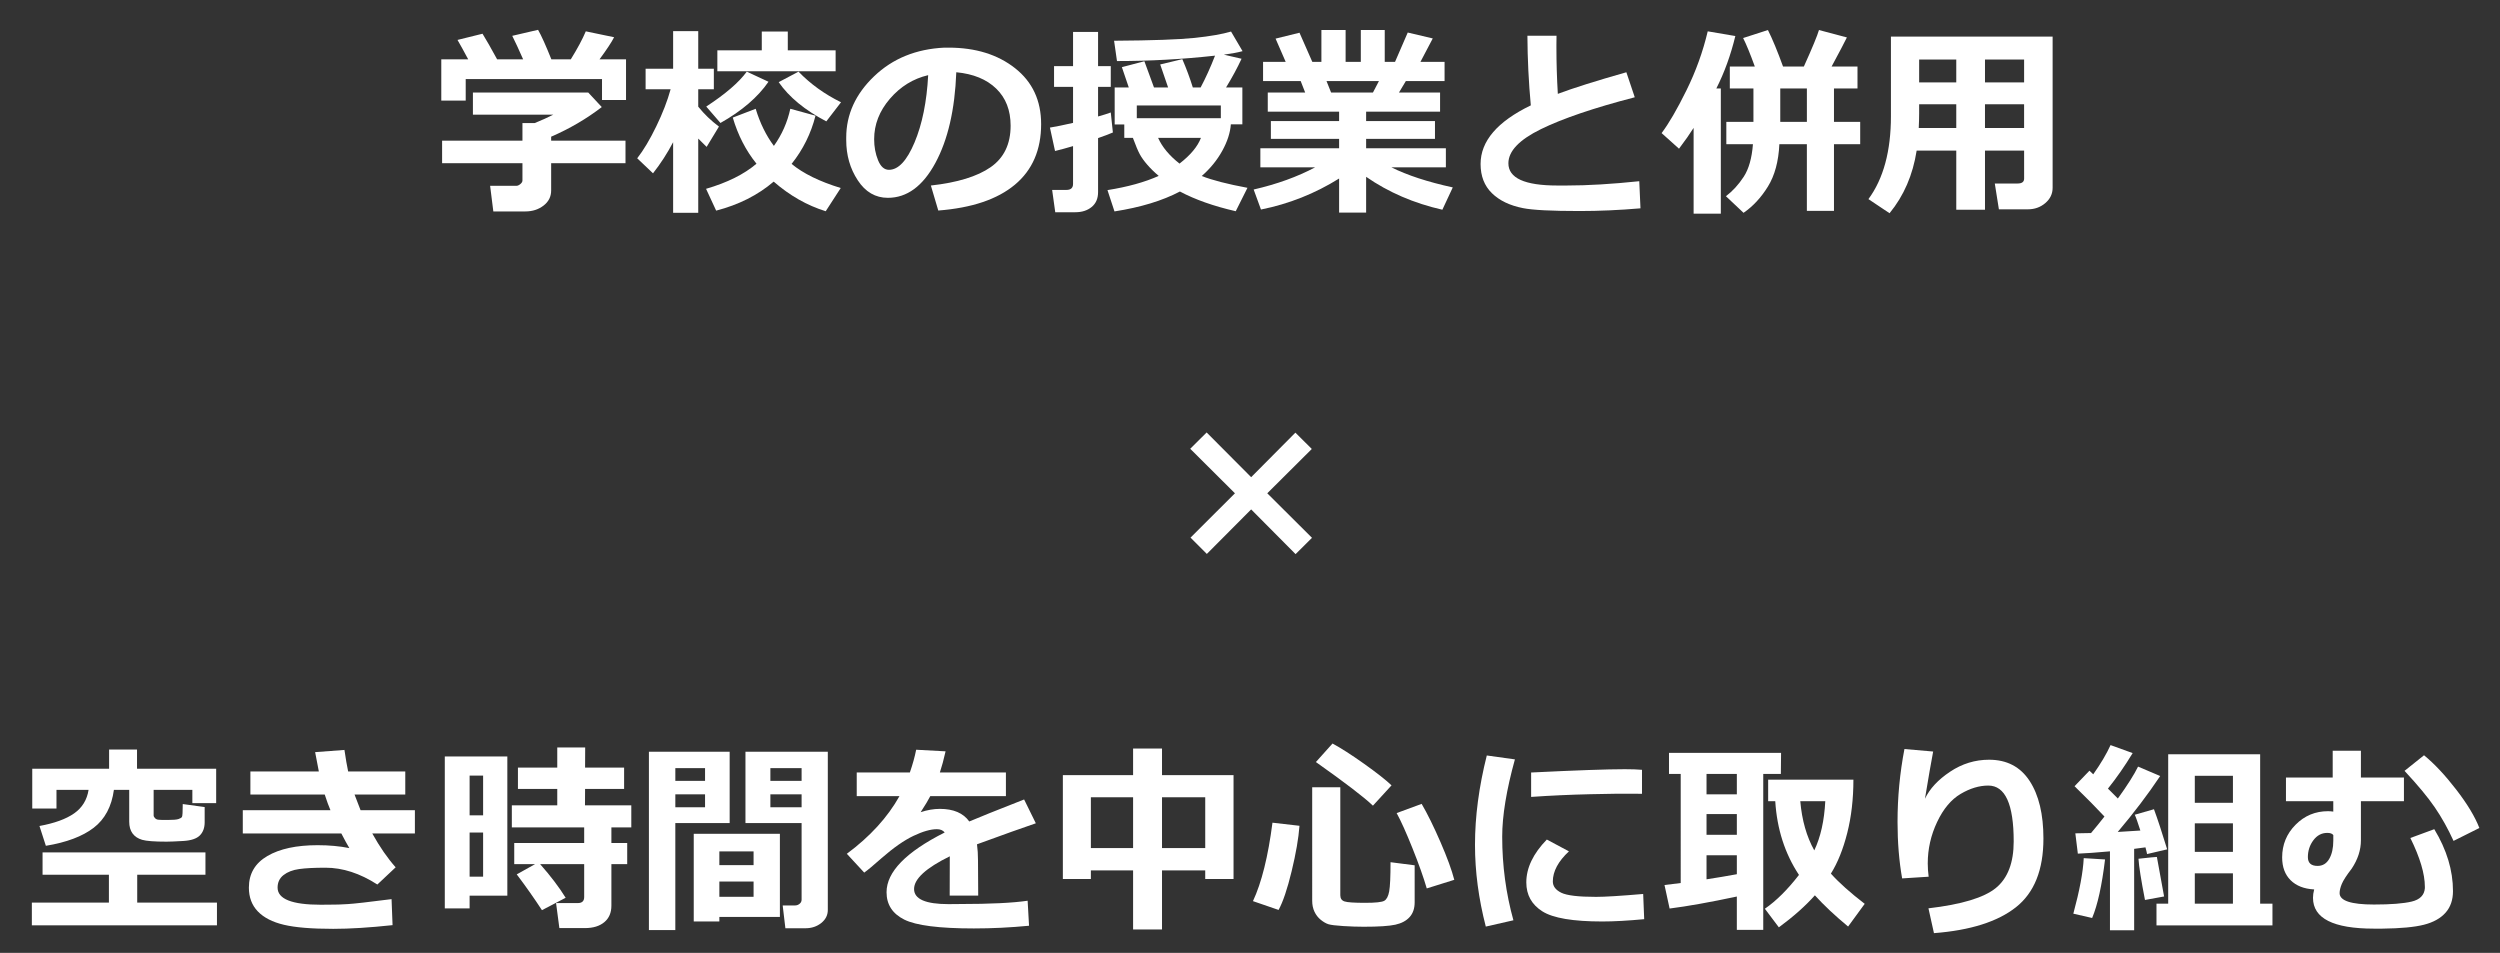
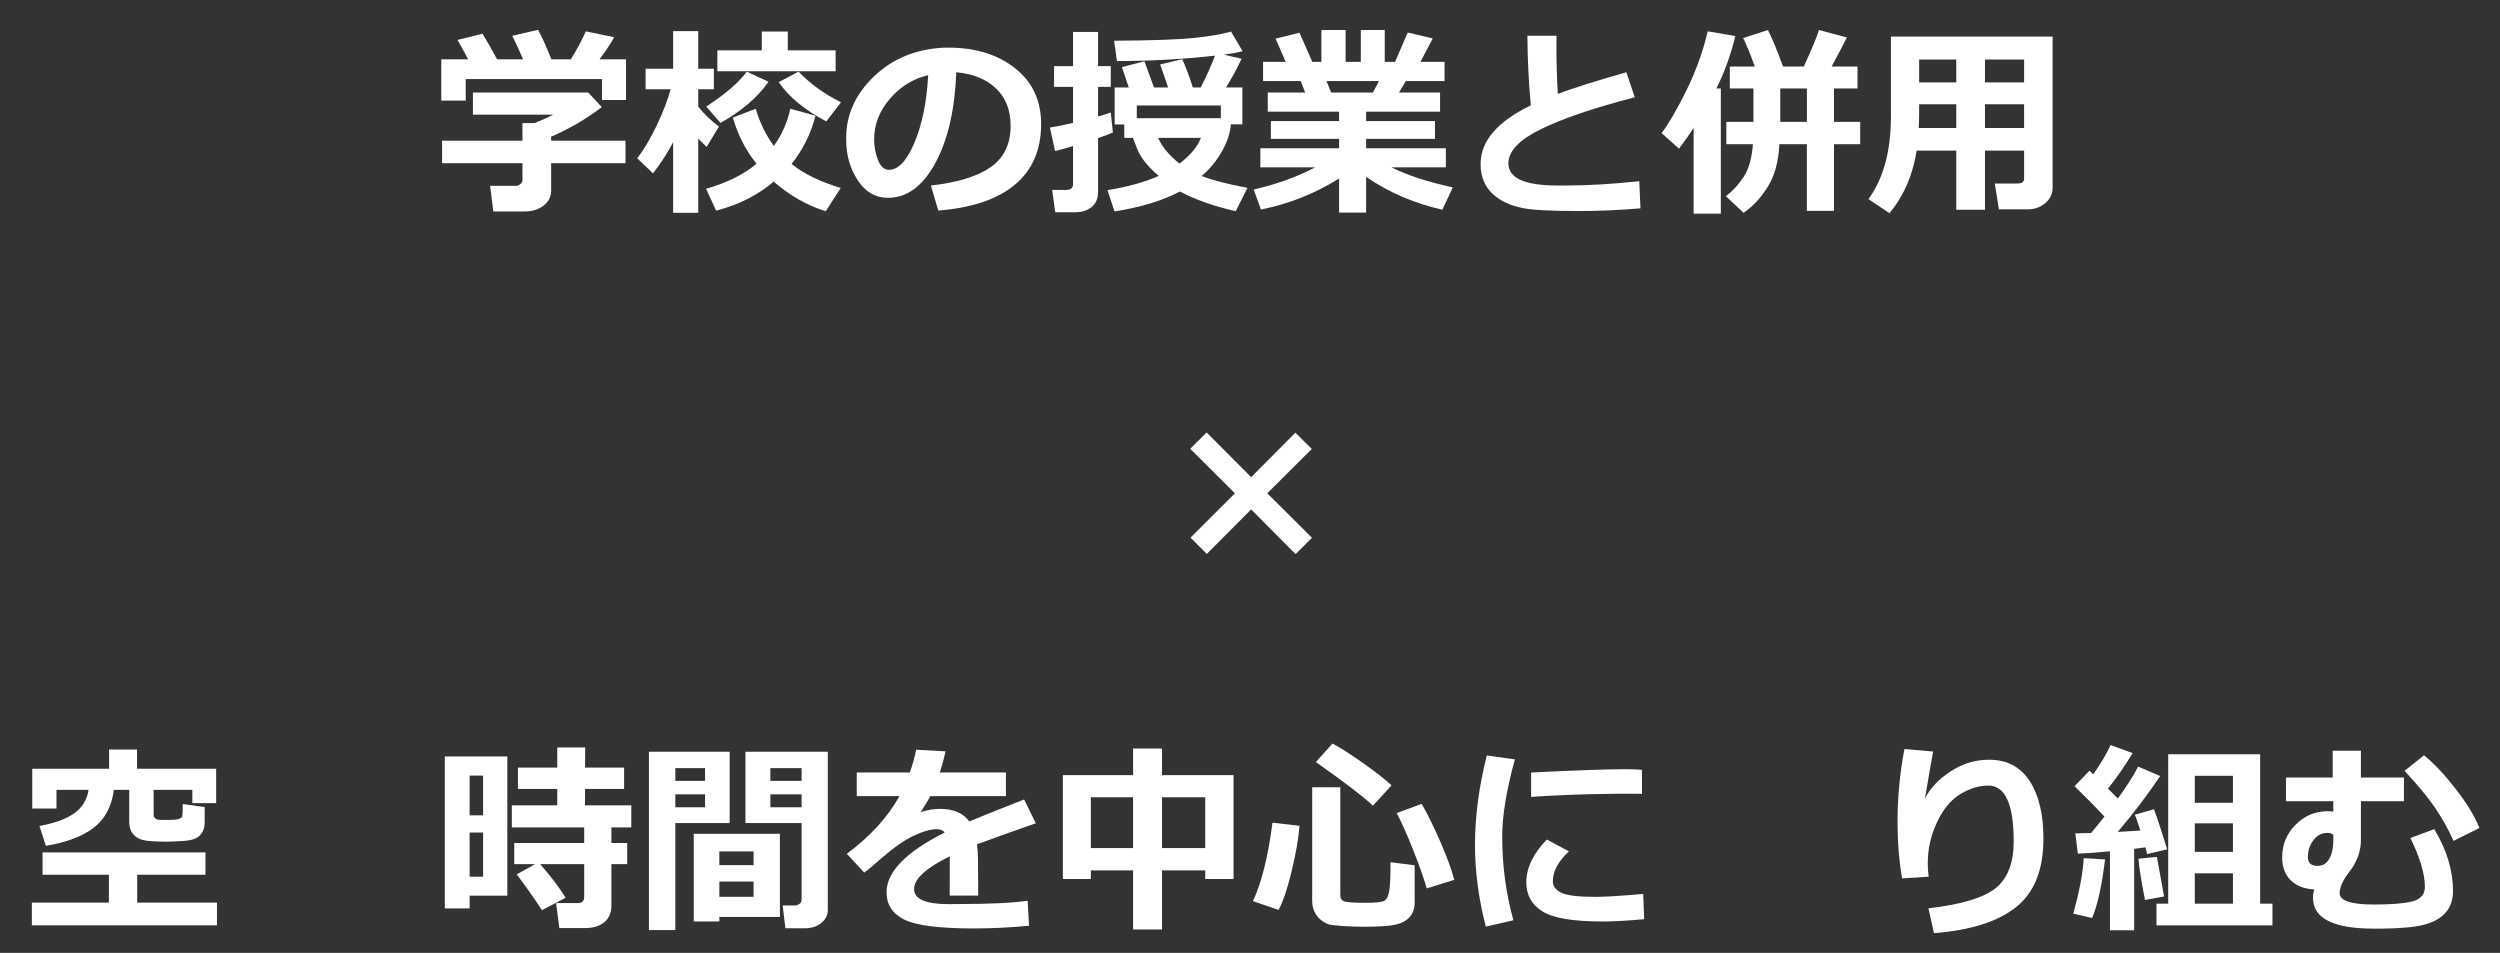
<svg xmlns="http://www.w3.org/2000/svg" version="1.1" width="244" height="93" viewBox="0 0 244 93" overflow="visible" enable-background="new 0 0 244 93" xml:space="preserve">
  <rect x="0" y="0" width="244" height="93" fill="#333333" stroke="none" />
  <g id="bg">
    <rect fill="none" width="244" height="93" />
  </g>
  <g id="img-combinedClass-ol">
    <g>
      <path fill="#FFFFFF" d="M47.094,3.292c0.352,0.566,0.827,1.4,1.426,2.5h2.539c-0.43-0.977-0.785-1.741-1.064-2.295l2.52-0.586    c0.325,0.566,0.758,1.527,1.299,2.881h1.895c0.657-1.061,1.146-1.973,1.465-2.734l2.764,0.576    c-0.254,0.495-0.729,1.214-1.426,2.158h2.588v3.965h-2.344V7.716H45.453v2.1H43.07V5.792h2.627    c-0.43-0.807-0.778-1.438-1.045-1.895L47.094,3.292z M53.793,18.595c0,0.599-0.248,1.089-0.742,1.47    c-0.495,0.381-1.087,0.571-1.777,0.571h-3.125l-0.313-2.5h2.559c0.124,0,0.254-0.057,0.391-0.171    c0.137-0.114,0.205-0.229,0.205-0.347v-1.689h-7.842v-2.197h7.842v-1.719h1.191c0.677-0.273,1.282-0.547,1.816-0.82h-7.842V9.034    h11.26l1.318,1.416c-1.491,1.146-3.138,2.109-4.941,2.891v0.391h7.256v2.197h-7.256V18.595z" />
      <path fill="#FFFFFF" d="M65.697,13.878c-0.566,1.081-1.221,2.093-1.963,3.037l-1.543-1.465c0.612-0.781,1.232-1.819,1.86-3.115    c0.628-1.295,1.095-2.503,1.401-3.623h-2.441V6.71h2.686V3.038h2.451V6.71h1.523v2.002h-1.523v1.699    c0.586,0.729,1.26,1.377,2.021,1.943l-1.201,1.982c-0.287-0.273-0.56-0.543-0.82-0.811v7.246h-2.451V13.878z M79.594,11.29    c-0.443,1.745-1.221,3.314-2.334,4.707c1.12,0.931,2.718,1.716,4.795,2.354l-1.465,2.266c-1.823-0.566-3.516-1.53-5.078-2.891    c-1.537,1.315-3.408,2.259-5.615,2.832l-0.986-2.129c2.077-0.605,3.717-1.422,4.922-2.451c-1.035-1.282-1.807-2.783-2.314-4.502    l2.236-0.859c0.423,1.4,1.016,2.607,1.777,3.623c0.788-1.106,1.321-2.314,1.602-3.623L79.594,11.29z M75.004,7.979    c-1.035,1.504-2.598,2.845-4.688,4.023l-1.387-1.602c1.881-1.23,3.2-2.366,3.955-3.408L75.004,7.979z M81.557,6.954H70.014V4.913    h4.336V3.077h2.539v1.836h4.668V6.954z M82.084,9.981l-1.436,1.865c-2.09-1.094-3.64-2.37-4.648-3.828l1.934-1.025    C79.099,8.198,80.482,9.194,82.084,9.981z" />
      <path fill="#FFFFFF" d="M91.576,20.548l-0.723-2.441c2.584-0.286,4.528-0.882,5.83-1.787c1.302-0.905,1.953-2.256,1.953-4.053    c0-1.504-0.469-2.71-1.406-3.618s-2.236-1.44-3.896-1.597c-0.137,3.646-0.819,6.6-2.046,8.862    c-1.228,2.263-2.772,3.394-4.634,3.394c-1.211,0-2.191-0.571-2.939-1.714c-0.749-1.143-1.123-2.449-1.123-3.921v-0.244    c0-2.252,0.906-4.246,2.72-5.981c1.813-1.735,4.1-2.667,6.86-2.798h0.4c2.637,0,4.803,0.669,6.499,2.007    c1.696,1.338,2.544,3.156,2.544,5.454c0,2.52-0.854,4.492-2.563,5.918S94.851,20.294,91.576,20.548z M90.59,7.335    c-1.465,0.345-2.71,1.113-3.735,2.305s-1.538,2.507-1.538,3.945c0,0.742,0.127,1.426,0.381,2.051s0.608,0.938,1.064,0.938    c0.918,0,1.751-0.892,2.5-2.676C90.01,12.114,90.453,9.926,90.59,7.335z" />
      <path fill="#FFFFFF" d="M108.617,12.931c-0.378,0.163-0.859,0.345-1.445,0.547v5.273c0,0.625-0.208,1.108-0.625,1.45    c-0.417,0.342-0.947,0.513-1.592,0.513h-1.963l-0.303-2.178h1.387c0.436,0,0.654-0.195,0.654-0.586v-3.691    c-0.658,0.195-1.244,0.355-1.758,0.479l-0.498-2.285c0.566-0.091,1.318-0.244,2.256-0.459V8.478h-1.855V6.456h1.855v-3.34h2.441    v3.34h1.24v2.021h-1.24v2.891c0.514-0.143,0.928-0.273,1.24-0.391L108.617,12.931z M120.131,12.13    c-0.059,0.82-0.339,1.685-0.84,2.593c-0.501,0.908-1.169,1.727-2.002,2.456c1.016,0.404,2.503,0.788,4.463,1.152l-1.143,2.285    c-2.155-0.495-3.972-1.136-5.449-1.924c-1.706,0.898-3.835,1.546-6.387,1.943l-0.684-2.08c1.973-0.313,3.639-0.774,5-1.387    c-0.43-0.364-0.803-0.729-1.118-1.094c-0.316-0.364-0.56-0.706-0.732-1.025c-0.173-0.319-0.396-0.85-0.669-1.592h-0.84v-1.309    h-0.938V8.536h1.377l-0.674-1.982l2.197-0.576l0.938,2.559h1.377l-0.771-2.246l2.158-0.518c0.397,0.918,0.739,1.839,1.025,2.764    h0.762c0.501-0.944,0.97-1.979,1.406-3.105c-3.177,0.352-6.367,0.527-9.57,0.527l-0.283-1.982c3.73-0.026,6.351-0.119,7.861-0.278    c1.51-0.159,2.695-0.366,3.555-0.62l1.123,1.914c-0.443,0.124-1.052,0.238-1.826,0.342l1.729,0.4    c-0.41,0.886-0.915,1.82-1.514,2.803h1.592v3.594H120.131z M110.951,11.534h8.203v-1.24h-8.203V11.534z M115.121,15.968    c1.074-0.833,1.771-1.67,2.09-2.51h-4.18C113.435,14.356,114.131,15.193,115.121,15.968z" />
      <path fill="#FFFFFF" d="M130.697,17.423c-2.357,1.472-4.899,2.48-7.627,3.027l-0.713-1.953c2.266-0.521,4.268-1.243,6.006-2.168    h-5.352v-1.855h7.686v-0.918h-6.66v-1.738h6.66v-0.918h-6.963V9.034h3.652l-0.439-1.123h-3.672V6.036h2.207l-0.986-2.266    l2.334-0.576l1.25,2.842h0.889V2.931h2.363v3.105h1.484V2.931h2.334v3.105h1.006l1.24-2.861l2.441,0.576l-1.201,2.285h2.354v1.875    h-3.779l-0.674,1.123h4.014v1.865h-7.217v0.918h6.719v1.738h-6.719v0.918h7.783v1.855h-5.322c1.549,0.775,3.548,1.429,5.996,1.963    l-1.016,2.178c-2.78-0.632-5.261-1.702-7.441-3.213v3.496h-2.637V17.423z M129.467,7.911l0.449,1.123h4.082l0.586-1.123H129.467z" />
      <path fill="#FFFFFF" d="M160.111,20.333c-2.058,0.176-4.037,0.264-5.938,0.264c-2.748,0-4.59-0.095-5.527-0.283    c-1.289-0.254-2.302-0.74-3.037-1.46c-0.736-0.719-1.104-1.668-1.104-2.847c0-2.233,1.634-4.141,4.902-5.723    c-0.209-2.246-0.319-4.512-0.332-6.797h2.842l-0.01,0.879v0.293c0,1.445,0.045,2.946,0.137,4.502    c1.504-0.566,3.733-1.27,6.689-2.109l0.82,2.441c-3.984,1.035-7.036,2.072-9.155,3.11c-2.119,1.039-3.179,2.15-3.179,3.335    c0,1.445,1.592,2.168,4.775,2.168h0.908c2.051,0,4.414-0.14,7.09-0.42L160.111,20.333z" />
      <path fill="#FFFFFF" d="M167.953,20.851h-2.656v-8.369c-0.365,0.58-0.84,1.257-1.426,2.031l-1.699-1.523    c0.696-0.918,1.504-2.306,2.422-4.165c0.918-1.858,1.611-3.781,2.08-5.767l2.695,0.459c-0.456,1.875-1.074,3.581-1.855,5.117    h0.439V20.851z M173.666,14.073c-0.078,1.68-0.451,3.059-1.118,4.136c-0.667,1.078-1.46,1.932-2.378,2.563l-1.719-1.621    c0.657-0.501,1.235-1.133,1.733-1.895s0.799-1.823,0.903-3.184h-2.598v-2.178h2.646V8.634h-2.305V6.495h2.441    c-0.456-1.256-0.837-2.184-1.143-2.783l2.422-0.781c0.449,0.898,0.94,2.087,1.475,3.564h2.031    c0.826-1.829,1.318-3.018,1.475-3.564l2.725,0.723c-0.234,0.482-0.732,1.429-1.494,2.842h2.529v2.139h-2.295v3.262h2.559v2.178    h-2.559v6.504h-2.646v-6.504H173.666z M173.754,8.634v3.262h2.598V8.634H173.754z" />
      <path fill="#FFFFFF" d="M197.553,14.698h-3.818v5.771h-2.803v-5.771h-3.867c-0.371,2.383-1.254,4.421-2.646,6.113l-2.061-1.377    c1.465-1.985,2.197-4.688,2.197-8.105V3.575h15.781v14.756c0,0.586-0.238,1.083-0.713,1.489c-0.476,0.407-1.045,0.61-1.709,0.61    h-2.822l-0.4-2.52h2.227c0.423,0,0.635-0.159,0.635-0.479V14.698z M187.27,12.491h3.662v-2.314h-3.623v0.879    C187.309,11.485,187.295,11.964,187.27,12.491z M190.932,5.812h-3.623v2.227h3.623V5.812z M197.553,8.038V5.812h-3.818v2.227    H197.553z M193.734,12.491h3.818v-2.314h-3.818V12.491z" />
      <path fill="#FFFFFF" d="M128.051,52.491l-1.602,1.592l-4.336-4.365l-4.326,4.346l-1.592-1.592l4.336-4.326l-4.365-4.346    l1.602-1.592l4.346,4.365l4.316-4.346l1.602,1.592l-4.346,4.326L128.051,52.491z" />
      <path fill="#FFFFFF" d="M21.176,90.313H3.109v-2.217h7.52v-2.725H4.154v-2.178h15.898v2.178h-6.66v2.725h7.783V90.313z     M11.117,77.091c-0.222,1.628-0.879,2.861-1.973,3.701s-2.65,1.426-4.668,1.758l-0.625-1.934c1.465-0.267,2.591-0.676,3.379-1.226    c0.788-0.55,1.26-1.316,1.416-2.3H5.512v1.826H3.148V75.03h7.5v-1.875h2.725v1.875h7.725v3.359h-2.324v-1.299h-3.779v2.5    c0,0.078,0.042,0.163,0.127,0.254c0.084,0.092,0.192,0.145,0.322,0.161c0.13,0.017,0.433,0.024,0.908,0.024    c0.534,0,0.889-0.029,1.064-0.088s0.29-0.127,0.342-0.205c0.052-0.078,0.078-0.498,0.078-1.26l2.139,0.293v1.484    c0,0.541-0.156,0.969-0.469,1.284s-0.85,0.497-1.611,0.542c-0.762,0.046-1.309,0.068-1.641,0.068    c-1.179,0-1.973-0.061-2.383-0.181s-0.723-0.329-0.938-0.625s-0.322-0.679-0.322-1.147v-3.105H11.117z" />
-       <path fill="#FFFFFF" d="M38.617,84.649l-1.787,1.68c-1.699-1.094-3.386-1.641-5.059-1.641c-1.094,0-1.953,0.044-2.578,0.132    s-1.131,0.283-1.519,0.586c-0.388,0.303-0.581,0.712-0.581,1.226c0,1.113,1.403,1.67,4.209,1.67l1.035-0.01h0.215    c0.325,0,0.792-0.018,1.401-0.054c0.608-0.036,2.029-0.196,4.263-0.483l0.098,2.539c-2.233,0.24-4.164,0.361-5.791,0.361    c-2.097,0-3.701-0.132-4.814-0.396s-1.961-0.698-2.544-1.304c-0.583-0.605-0.874-1.38-0.874-2.324    c0-1.354,0.602-2.383,1.807-3.086c1.204-0.703,2.838-1.055,4.902-1.055c1.12,0,2.151,0.095,3.096,0.283    c-0.215-0.357-0.476-0.833-0.781-1.426h-9.619v-2.275h8.555c-0.169-0.391-0.355-0.898-0.557-1.523h-7.256v-2.256h6.68    c-0.104-0.521-0.225-1.148-0.361-1.885l2.861-0.215c0.124,0.854,0.244,1.553,0.361,2.1h5.576v2.256h-4.951    c0.124,0.346,0.319,0.854,0.586,1.523h5.303v2.275h-4.16C37.074,82.677,37.836,83.777,38.617,84.649z" />
      <path fill="#FFFFFF" d="M49.516,87.417h-3.682v1.24h-2.422V73.833h6.104V87.417z M47.152,79.575v-3.877h-1.318v3.877H47.152z     M47.152,85.562v-4.307h-1.318v4.307H47.152z M55.209,87.622l-2.314,1.211c-0.729-1.119-1.55-2.285-2.461-3.496l1.787-0.996    h-2.031V82.28h6.826v-1.523h-7.061v-2.158h4.434v-1.602h-3.838v-2.08h3.838v-1.963h2.725l-0.01,1.963h3.809v2.08h-3.809    l-0.01,1.602h4.521v2.158h-1.943v1.523h1.543v2.061h-1.543v4.053c0,0.69-0.231,1.228-0.693,1.611    c-0.462,0.384-1.091,0.576-1.885,0.576h-2.5l-0.322-2.441h2.119c0.417,0,0.625-0.195,0.625-0.586v-3.213h-4.297    C53.747,85.507,54.577,86.601,55.209,87.622z" />
      <path fill="#FFFFFF" d="M71.215,80.333h-5.303v10.439h-2.578V73.37h7.881V80.333z M68.813,76.212v-1.24h-2.9v1.24H68.813z     M68.813,78.79v-1.26h-2.9v1.26H68.813z M70.209,89.493v0.439h-2.5v-8.555h8.408v8.115H70.209z M73.549,84.435v-1.338h-3.34v1.338    H73.549z M70.209,87.53h3.34v-1.494h-3.34V87.53z M80.795,88.81c0,0.508-0.213,0.933-0.64,1.274    c-0.427,0.342-0.939,0.513-1.538,0.513h-1.963l-0.264-2.227h1.221c0.156,0,0.299-0.054,0.43-0.161    c0.13-0.107,0.195-0.239,0.195-0.396v-7.48h-5.479V73.37h8.037V88.81z M75.189,76.212h3.047v-1.24h-3.047V76.212z M78.236,77.53    h-3.047v1.26h3.047V77.53z" />
      <path fill="#FFFFFF" d="M95.473,87.413h-2.783l0.01-3.838c-2.324,1.14-3.486,2.204-3.486,3.193c0,0.983,1.12,1.475,3.359,1.475    l1.084-0.01c2.981,0,5.195-0.107,6.641-0.322l0.137,2.441c-1.83,0.176-3.623,0.264-5.381,0.264c-3.379,0-5.645-0.288-6.797-0.864    s-1.729-1.466-1.729-2.671c0-1.979,1.891-3.922,5.674-5.83c-0.169-0.215-0.423-0.322-0.762-0.322c-0.612,0-1.375,0.219-2.29,0.654    c-0.915,0.437-1.945,1.156-3.091,2.158c-0.794,0.703-1.364,1.179-1.709,1.426l-1.699-1.836c2.266-1.68,3.978-3.555,5.137-5.625    h-4.17v-2.314h5.186c0.273-0.787,0.479-1.526,0.615-2.217l2.871,0.156c-0.183,0.808-0.368,1.494-0.557,2.061h6.445v2.314h-7.383    c-0.169,0.339-0.482,0.859-0.938,1.563c0.651-0.215,1.276-0.322,1.875-0.322c1.328,0,2.285,0.41,2.871,1.23    c0.846-0.364,2.63-1.08,5.352-2.148l1.143,2.324c-1.283,0.437-3.197,1.12-5.742,2.051c0.065,0.488,0.098,1.013,0.098,1.572    L95.473,87.413z" />
      <path fill="#FFFFFF" d="M117.631,84.952h-4.219v5.762h-2.822v-5.762h-4.121v0.84h-2.734V75.655h6.855v-2.598h2.822v2.598h6.982    v10.137h-2.764V84.952z M106.469,82.774h4.121v-4.961h-4.121V82.774z M113.412,82.774h4.219v-4.961h-4.219V82.774z" />
      <path fill="#FFFFFF" d="M126.83,80.597c-0.092,1.225-0.347,2.703-0.767,4.438s-0.845,2.993-1.274,3.774l-2.5-0.859    c0.846-1.81,1.48-4.361,1.904-7.656L126.83,80.597z M138.07,88.077c0,0.586-0.163,1.062-0.488,1.426    c-0.326,0.364-0.791,0.613-1.396,0.747s-1.638,0.2-3.096,0.2c-0.612,0-1.277-0.023-1.997-0.068    c-0.72-0.046-1.196-0.104-1.431-0.176c-0.234-0.072-0.483-0.213-0.747-0.425s-0.471-0.476-0.62-0.791    c-0.15-0.315-0.225-0.675-0.225-1.079V76.837h2.744v10.537c0,0.313,0.137,0.515,0.41,0.605c0.273,0.092,0.943,0.137,2.012,0.137    c1.016,0,1.639-0.066,1.87-0.2s0.391-0.439,0.479-0.918s0.132-1.427,0.132-2.847l2.354,0.303V88.077z M135.814,76.651    l-1.816,1.982c-0.847-0.813-2.702-2.232-5.566-4.258l1.621-1.807c0.813,0.437,1.839,1.094,3.076,1.973    C134.365,75.421,135.261,76.124,135.814,76.651z M141.938,85.87l-2.686,0.84c-0.313-1.074-0.776-2.379-1.392-3.916    c-0.615-1.536-1.132-2.682-1.548-3.438l2.441-0.898c0.566,0.971,1.178,2.212,1.836,3.726    C141.247,83.697,141.696,84.927,141.938,85.87z" />
      <path fill="#FFFFFF" d="M147.855,74.116c-0.827,2.988-1.24,5.505-1.24,7.549c0,2.807,0.364,5.524,1.094,8.154l-2.695,0.615    c-0.703-2.715-1.055-5.374-1.055-7.979c0-2.76,0.384-5.667,1.152-8.721L147.855,74.116z M160.473,89.712    c-1.596,0.149-2.959,0.225-4.092,0.225c-2.858,0-4.809-0.33-5.85-0.991c-1.042-0.661-1.563-1.603-1.563-2.827    c0-1.412,0.667-2.806,2.002-4.18l2.158,1.152c-1.049,0.977-1.572,1.957-1.572,2.939c0,0.463,0.273,0.828,0.82,1.099    s1.68,0.405,3.398,0.405c0.872,0,2.405-0.094,4.6-0.283L160.473,89.712z M160.258,77.476l-0.82-0.01    c-0.854-0.013-2.27,0.004-4.248,0.049c-1.979,0.046-3.896,0.134-5.752,0.264v-2.383c4.4-0.215,7.447-0.322,9.141-0.322    c0.677,0,1.236,0.02,1.68,0.059V77.476z" />
-       <path fill="#FFFFFF" d="M169.516,87.501c-2.631,0.561-4.818,0.951-6.563,1.172l-0.498-2.295l1.582-0.195V75.538h-1.143v-2.061    h10.938l-0.02,2.061h-1.719v15.215h-2.578V87.501z M166.557,75.538v1.992h2.959v-1.992H166.557z M166.557,79.454v2.021h2.959    v-2.021H166.557z M166.557,85.821c1.021-0.156,2.008-0.322,2.959-0.498v-1.846h-2.959V85.821z M180.893,76.095    c0,1.882-0.2,3.615-0.601,5.2s-0.933,2.909-1.597,3.97c0.794,0.886,1.895,1.869,3.301,2.949l-1.621,2.217    c-1.289-1.067-2.37-2.083-3.242-3.047c-0.912,1.029-2.084,2.07-3.516,3.125l-1.367-1.816c1.1-0.755,2.21-1.855,3.33-3.301    c-1.374-2.076-2.146-4.476-2.314-7.197h-0.693v-2.1H180.893z M177.074,82.999c0.618-1.302,0.977-2.903,1.074-4.805h-2.441    C175.869,80.057,176.325,81.658,177.074,82.999z" />
      <path fill="#FFFFFF" d="M188.754,91.075l-0.537-2.422c3.235-0.377,5.432-1.041,6.587-1.992c1.155-0.95,1.733-2.464,1.733-4.541    c0-3.633-0.827-5.449-2.48-5.449c-0.879,0-1.779,0.271-2.7,0.815s-1.687,1.458-2.295,2.744s-0.913,2.632-0.913,4.038    c0,0.417,0.029,0.85,0.088,1.299l-2.588,0.166c-0.3-1.699-0.449-3.535-0.449-5.508c0-2.415,0.225-4.788,0.674-7.119l2.803,0.244    c-0.195,1.022-0.463,2.559-0.801,4.609c0.462-0.977,1.279-1.855,2.451-2.637s2.441-1.172,3.809-1.172    c1.731,0,3.049,0.688,3.95,2.061c0.901,1.374,1.353,3.252,1.353,5.635c0,3.054-0.894,5.287-2.681,6.699    S192.302,90.802,188.754,91.075z" />
      <path fill="#FFFFFF" d="M205.453,83.882c-0.307,2.546-0.727,4.45-1.26,5.713l-1.836-0.42c0.611-2.252,0.95-4.059,1.016-5.42    L205.453,83.882z M208.295,90.796h-2.363v-7.705c-1.361,0.124-2.406,0.199-3.135,0.225l-0.244-1.982    c0.332,0,0.843-0.01,1.533-0.029c0.488-0.579,0.924-1.116,1.309-1.611c-0.769-0.826-1.742-1.813-2.92-2.959l1.455-1.514    l0.371,0.352c0.735-1.041,1.299-1.992,1.689-2.852l2.158,0.781c-0.762,1.257-1.566,2.412-2.412,3.467l0.967,0.967    c0.938-1.302,1.595-2.34,1.973-3.115l2.158,0.918c-1.186,1.777-2.565,3.598-4.141,5.459l2.207-0.137    c-0.268-0.833-0.449-1.348-0.547-1.543l1.875-0.537c0.352,0.951,0.781,2.256,1.289,3.916l-1.963,0.459    c-0.014-0.104-0.065-0.322-0.156-0.654c-0.287,0.046-0.654,0.095-1.104,0.146V90.796z M211.215,87.495l-1.865,0.342    c-0.378-1.946-0.59-3.287-0.635-4.023c1.048-0.117,1.646-0.176,1.797-0.176L211.215,87.495z M221.791,90.317h-11.318v-2.119h1.143    v-14.58h8.975v14.58h1.201V90.317z M214.213,78.354h3.721v-2.637h-3.721V78.354z M214.213,83.14h3.721v-2.783h-3.721V83.14z     M217.934,85.239h-3.721v2.959h3.721V85.239z" />
      <path fill="#FFFFFF" d="M225.863,86.808c-0.983-0.052-1.75-0.352-2.3-0.898s-0.825-1.289-0.825-2.227    c0-1.243,0.436-2.307,1.309-3.188c0.872-0.882,1.93-1.323,3.174-1.323c0.143,0,0.313,0.014,0.508,0.039v-1.016h-4.619V75.89h4.561    v-2.617h2.754v2.617h4.199v2.305h-4.199v3.818c0,0.944-0.3,1.865-0.898,2.764c-0.502,0.651-0.824,1.149-0.967,1.494    c-0.144,0.346-0.215,0.645-0.215,0.898c0,0.742,1.116,1.113,3.35,1.113c1.646,0,2.874-0.096,3.682-0.288    c0.807-0.192,1.236-0.626,1.289-1.304v-0.137c0-1.27-0.473-2.857-1.416-4.766l2.334-0.859c1.217,2.006,1.826,4.021,1.826,6.045    c0,0.859-0.242,1.563-0.728,2.109s-1.188,0.938-2.109,1.172s-2.277,0.361-4.067,0.381h-0.811c-3.965,0-5.947-1.002-5.947-3.008    C225.746,87.381,225.785,87.107,225.863,86.808z M227.729,81.505c-0.098-0.143-0.293-0.215-0.586-0.215    c-0.547,0-1,0.239-1.357,0.718c-0.358,0.479-0.537,1.027-0.537,1.646c0,0.573,0.315,0.859,0.947,0.859    c0.494,0,0.874-0.229,1.138-0.688s0.396-1.05,0.396-1.772V81.505z M241.986,80.812l-2.52,1.26    c-0.547-1.197-1.157-2.29-1.831-3.276s-1.659-2.173-2.954-3.56l1.904-1.523c1.016,0.834,2.063,1.951,3.145,3.354    C240.811,78.47,241.563,79.718,241.986,80.812z" />
    </g>
  </g>
</svg>